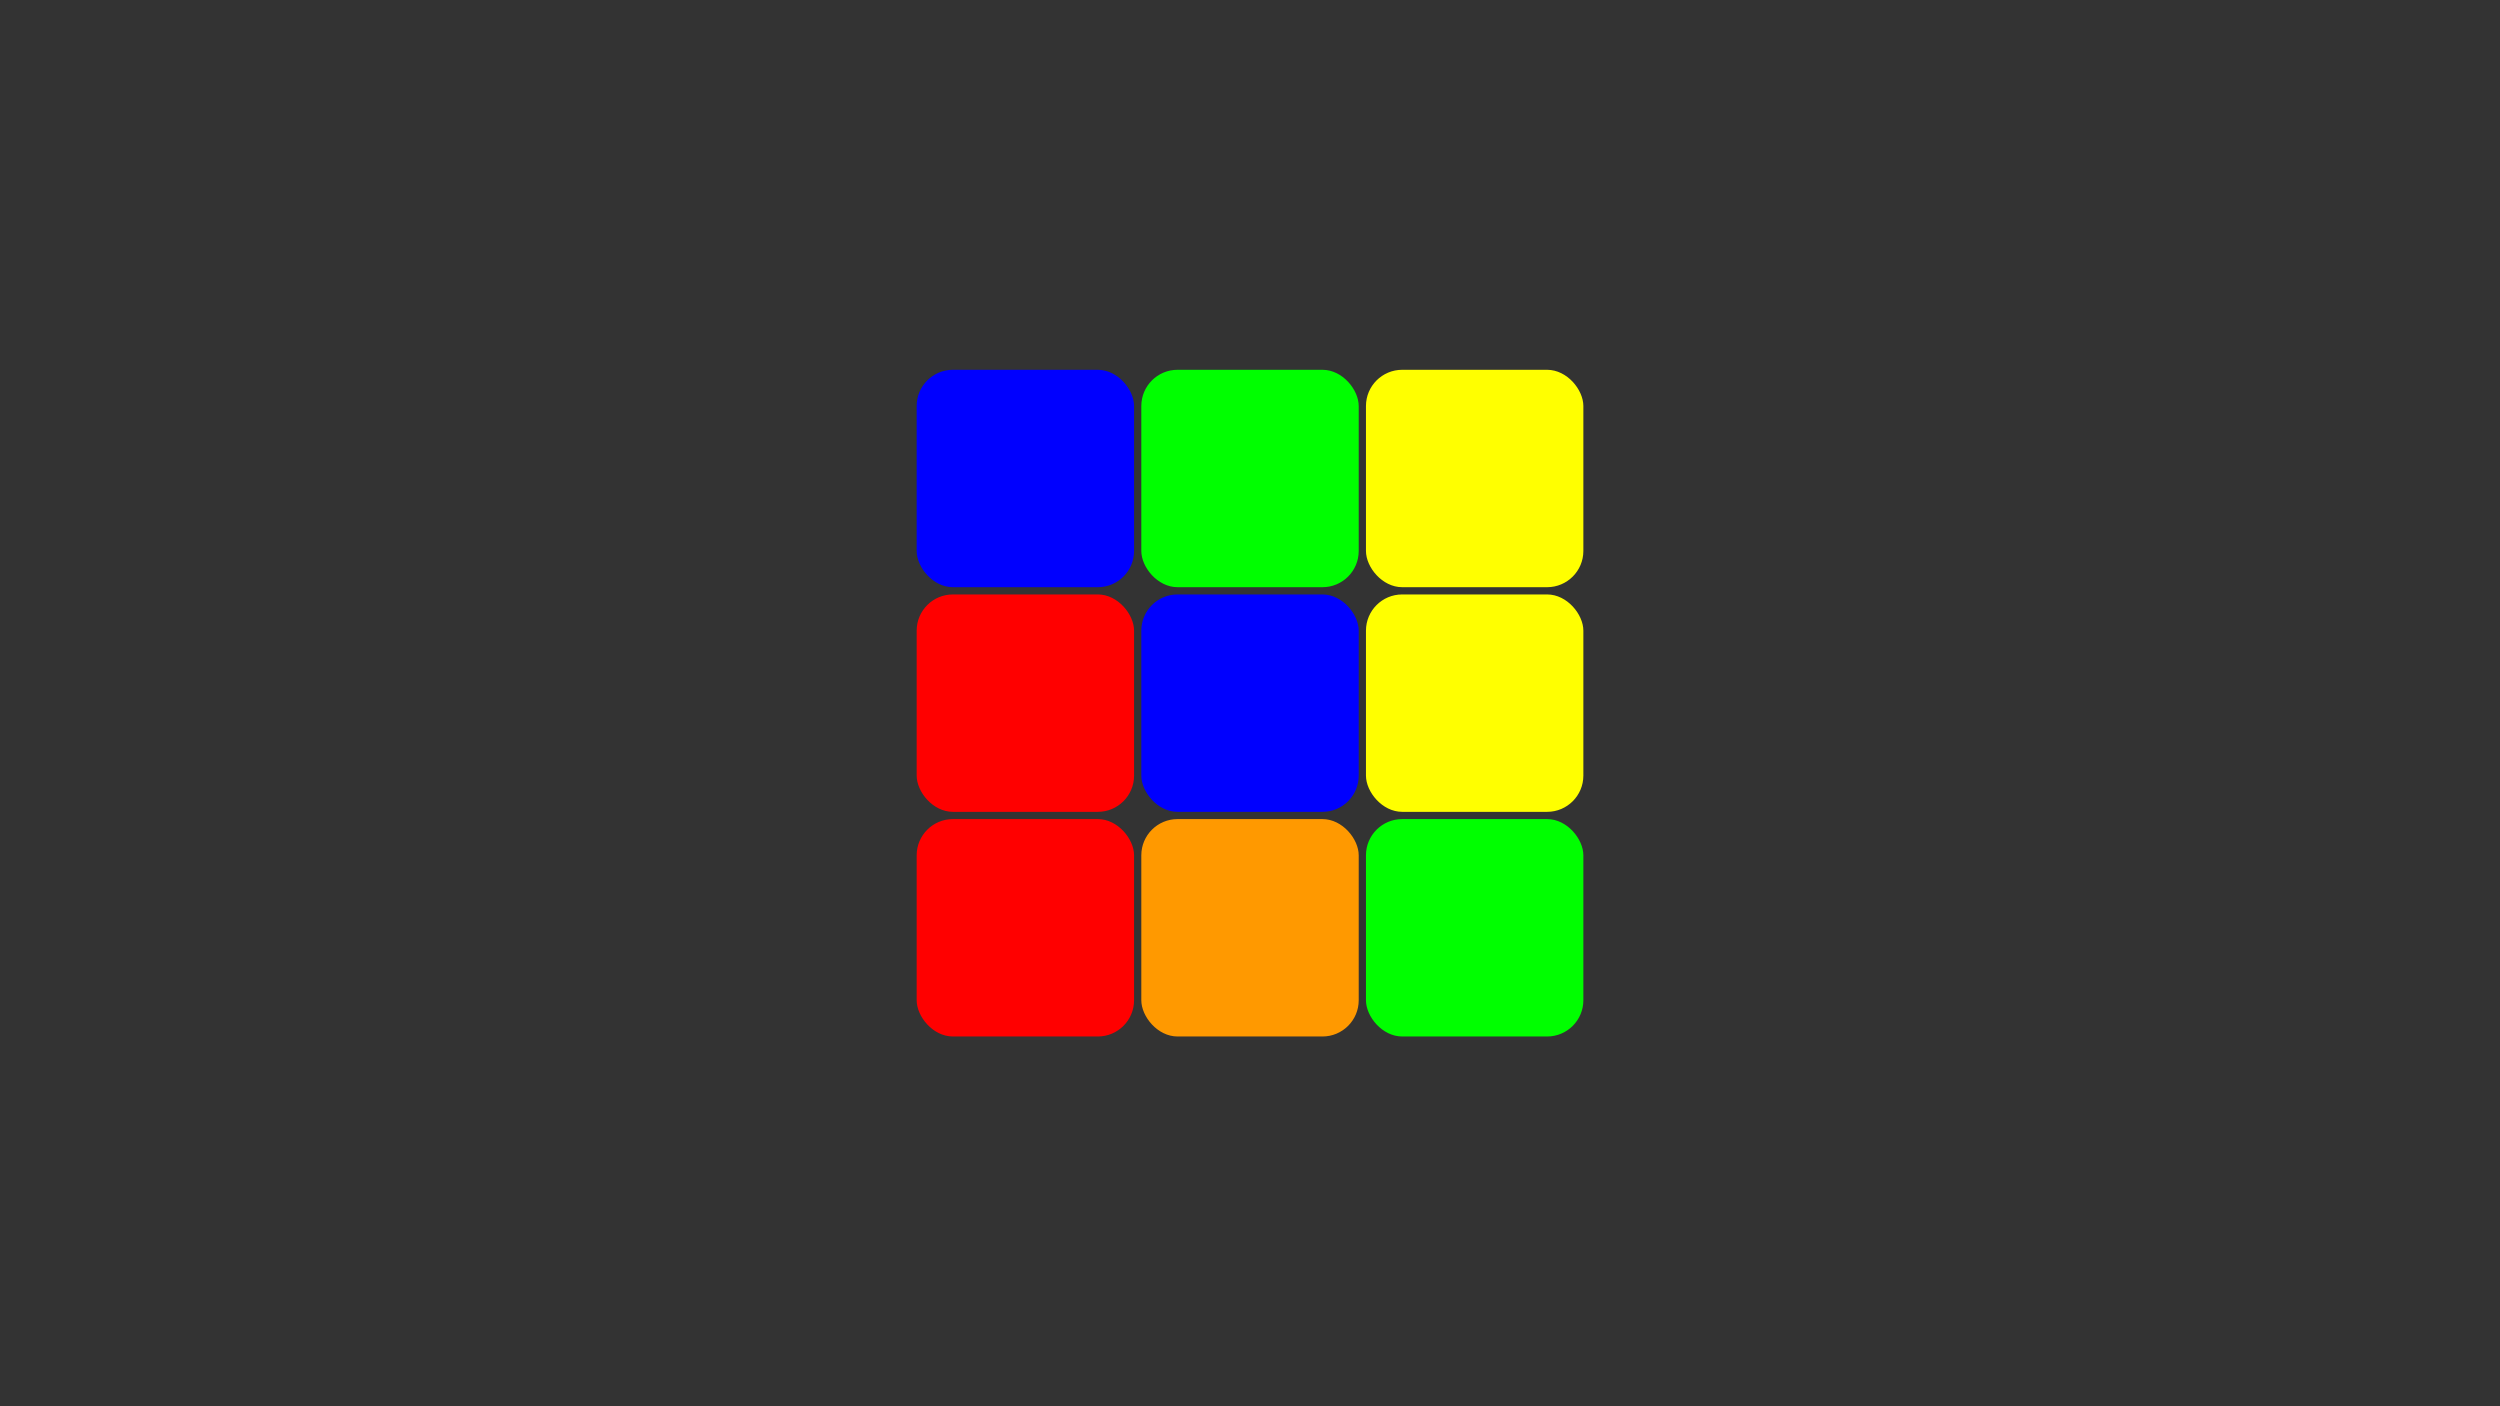
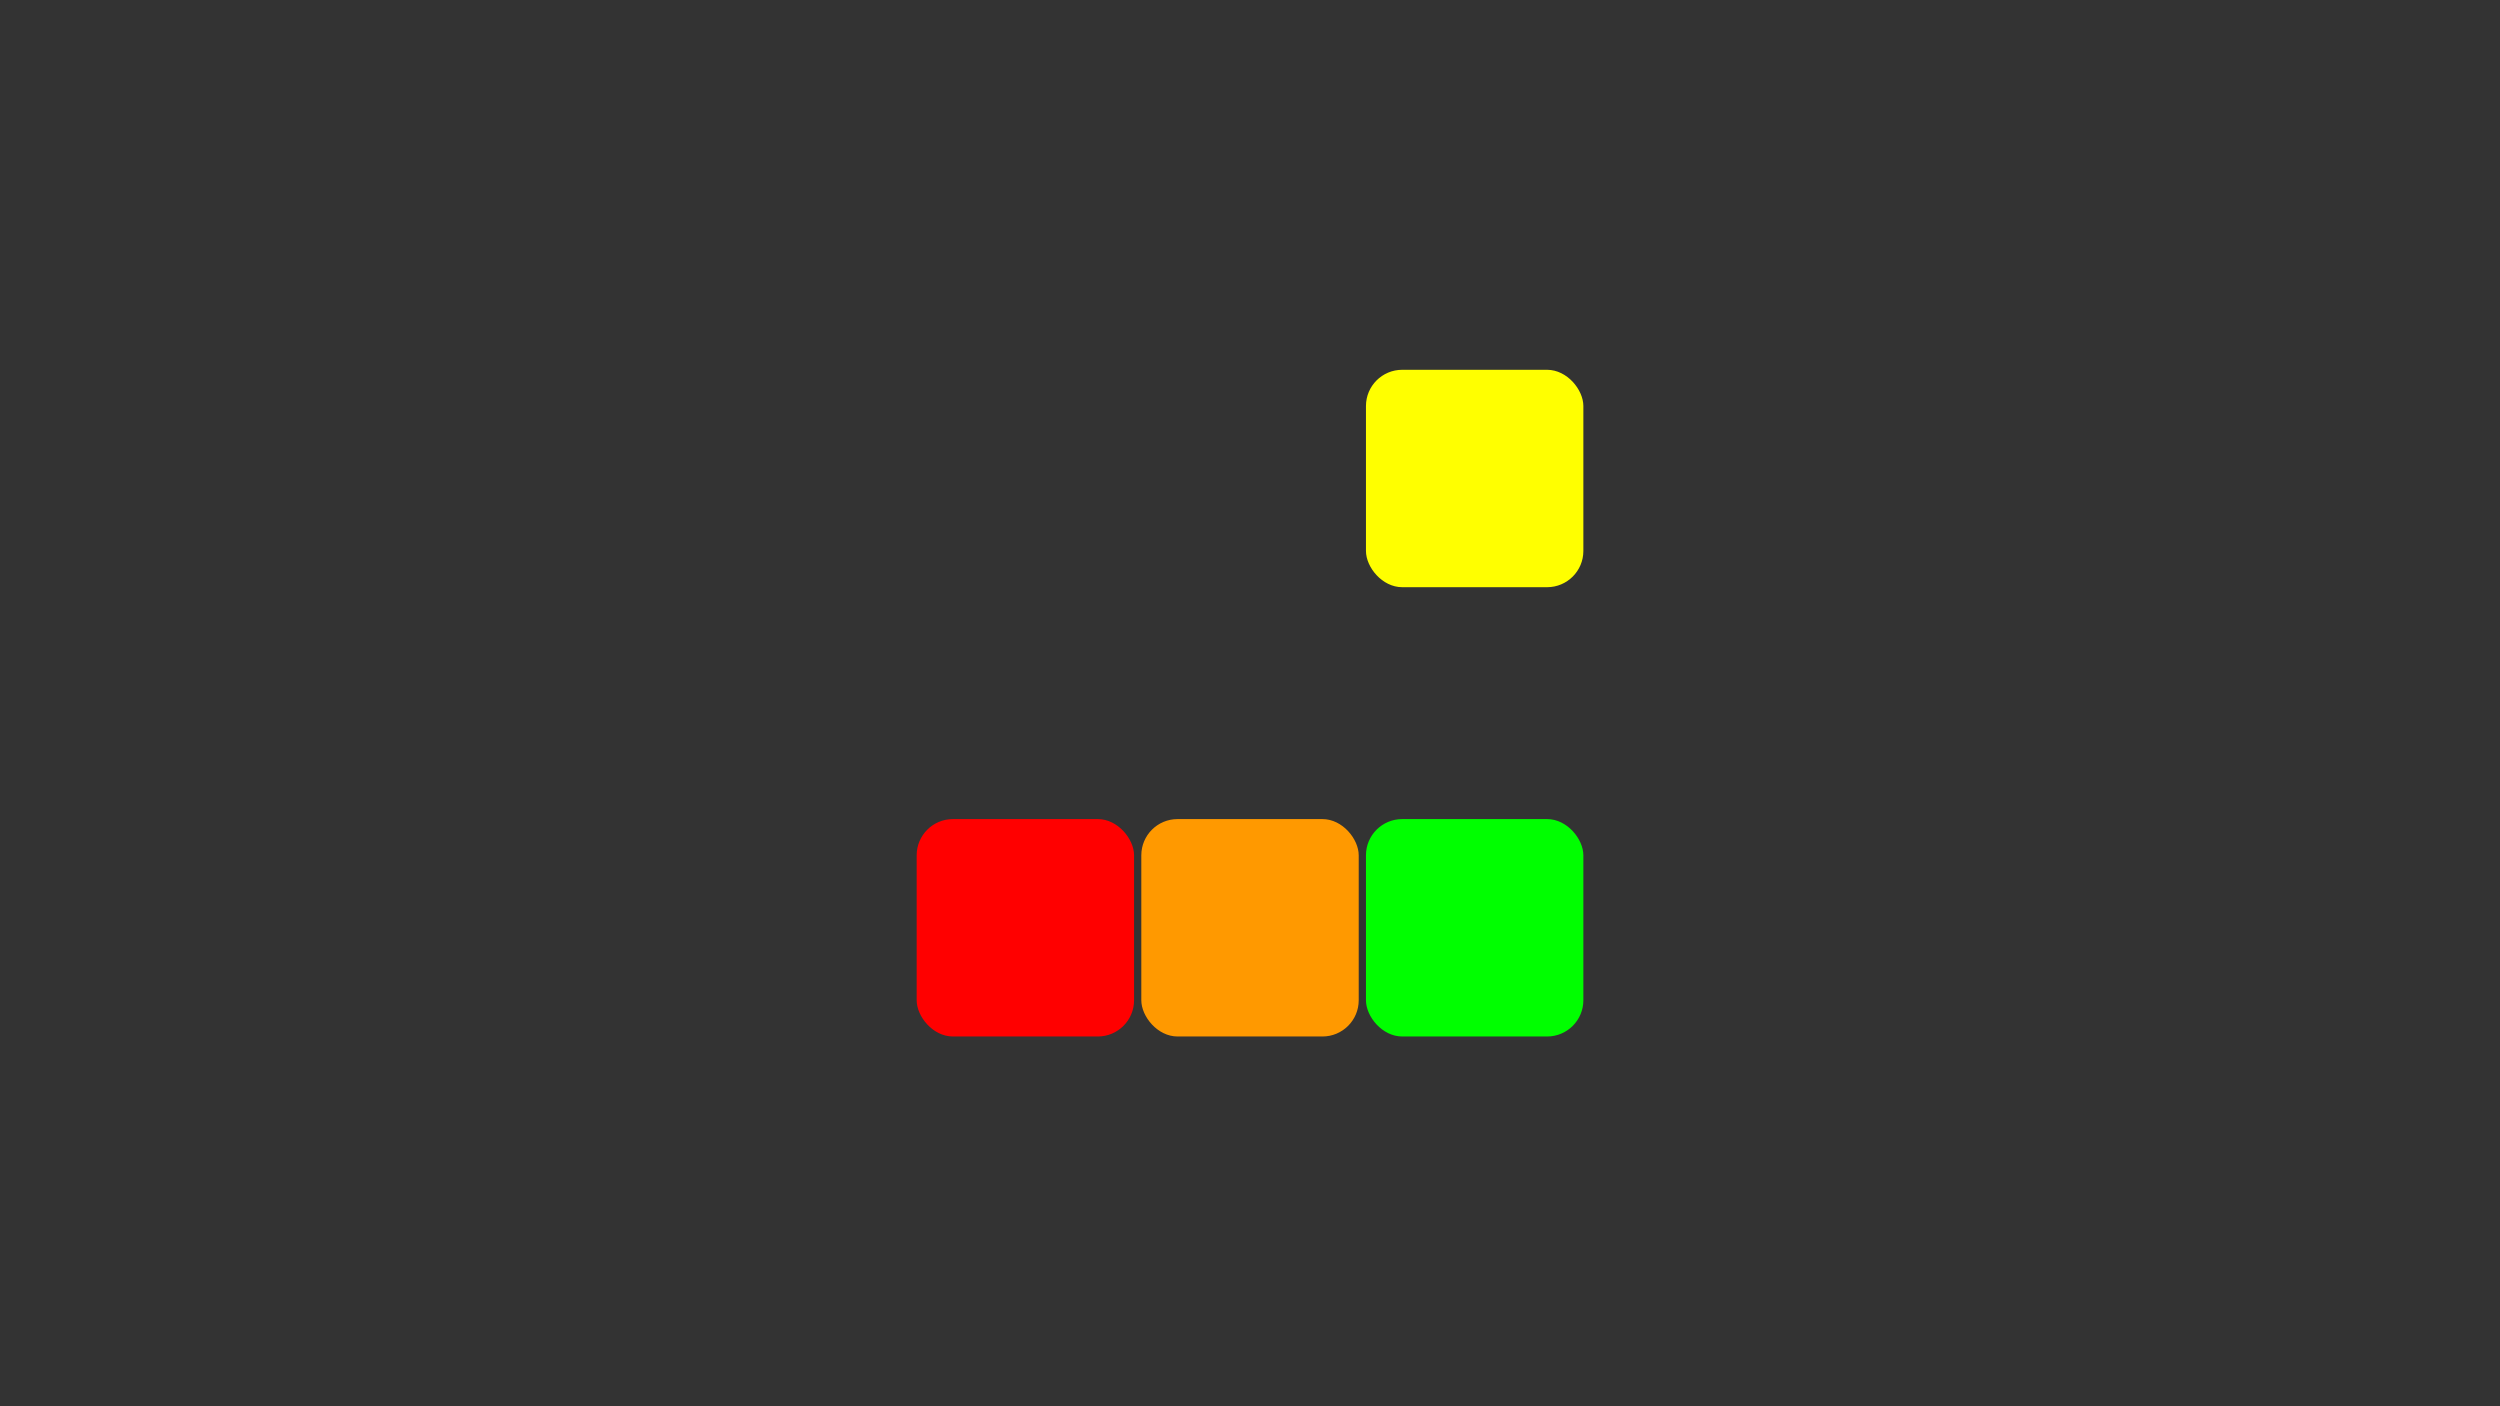
<svg xmlns="http://www.w3.org/2000/svg" xmlns:ns1="http://www.inkscape.org/namespaces/inkscape" xmlns:ns2="http://sodipodi.sourceforge.net/DTD/sodipodi-0.dtd" width="1920mm" height="1080mm" viewBox="0 0 1920 1080" version="1.1" id="svg1" xml:space="preserve" ns1:version="1.4 (e7c3feb100, 2024-10-09)" ns2:docname="fridrich-trainer.svg">
  <rect x="0" y="0" width="1920" height="1080" fill="#333333" stroke="none" />
  <ns2:namedview id="namedview1" pagecolor="#ffffff" bordercolor="#000000" borderopacity="0.25" ns1:showpageshadow="2" ns1:pageopacity="0.0" ns1:pagecheckerboard="0" ns1:deskcolor="#d1d1d1" ns1:document-units="mm" ns1:zoom="0.073834176" ns1:cx="4036.0713" ns1:cy="2681.685" ns1:window-width="1371" ns1:window-height="771" ns1:window-x="0" ns1:window-y="0" ns1:window-maximized="0" ns1:current-layer="layer1" />
  <defs id="defs1" />
  <g ns1:label="Layer 1" ns1:groupmode="layer" id="layer1">
    <g style="fill:none" id="g1" transform="matrix(1.024,0,0,1.024,704,284)">
      <g id="g9" transform="matrix(1.087,0,0,1.087,-21.739,-21.739)">
-         <rect x="20" y="20" width="150" height="150" rx="25" fill="#0000ff" id="rect1" />
-         <rect x="175" y="20" width="150" height="150" rx="25" fill="#00ff00" id="rect2" />
        <rect x="330" y="20" width="150" height="150" rx="25" fill="#ffff00" id="rect3" />
-         <rect x="20" y="175" width="150" height="150" rx="25" fill="#ff0000" id="rect4" />
-         <rect x="175" y="175" width="150" height="150" rx="25" fill="#0000ff" id="rect5" />
-         <rect x="330" y="175" width="150" height="150" rx="25" fill="#ffff00" id="rect6" />
        <rect x="20" y="330" width="150" height="150" rx="25" fill="#ff0000" id="rect7" />
        <rect x="175" y="330" width="150" height="150" rx="25" fill="#ff9900" id="rect8" />
        <rect x="330" y="330" width="150" height="150" rx="25" fill="#00ff00" id="rect9" />
      </g>
    </g>
  </g>
</svg>